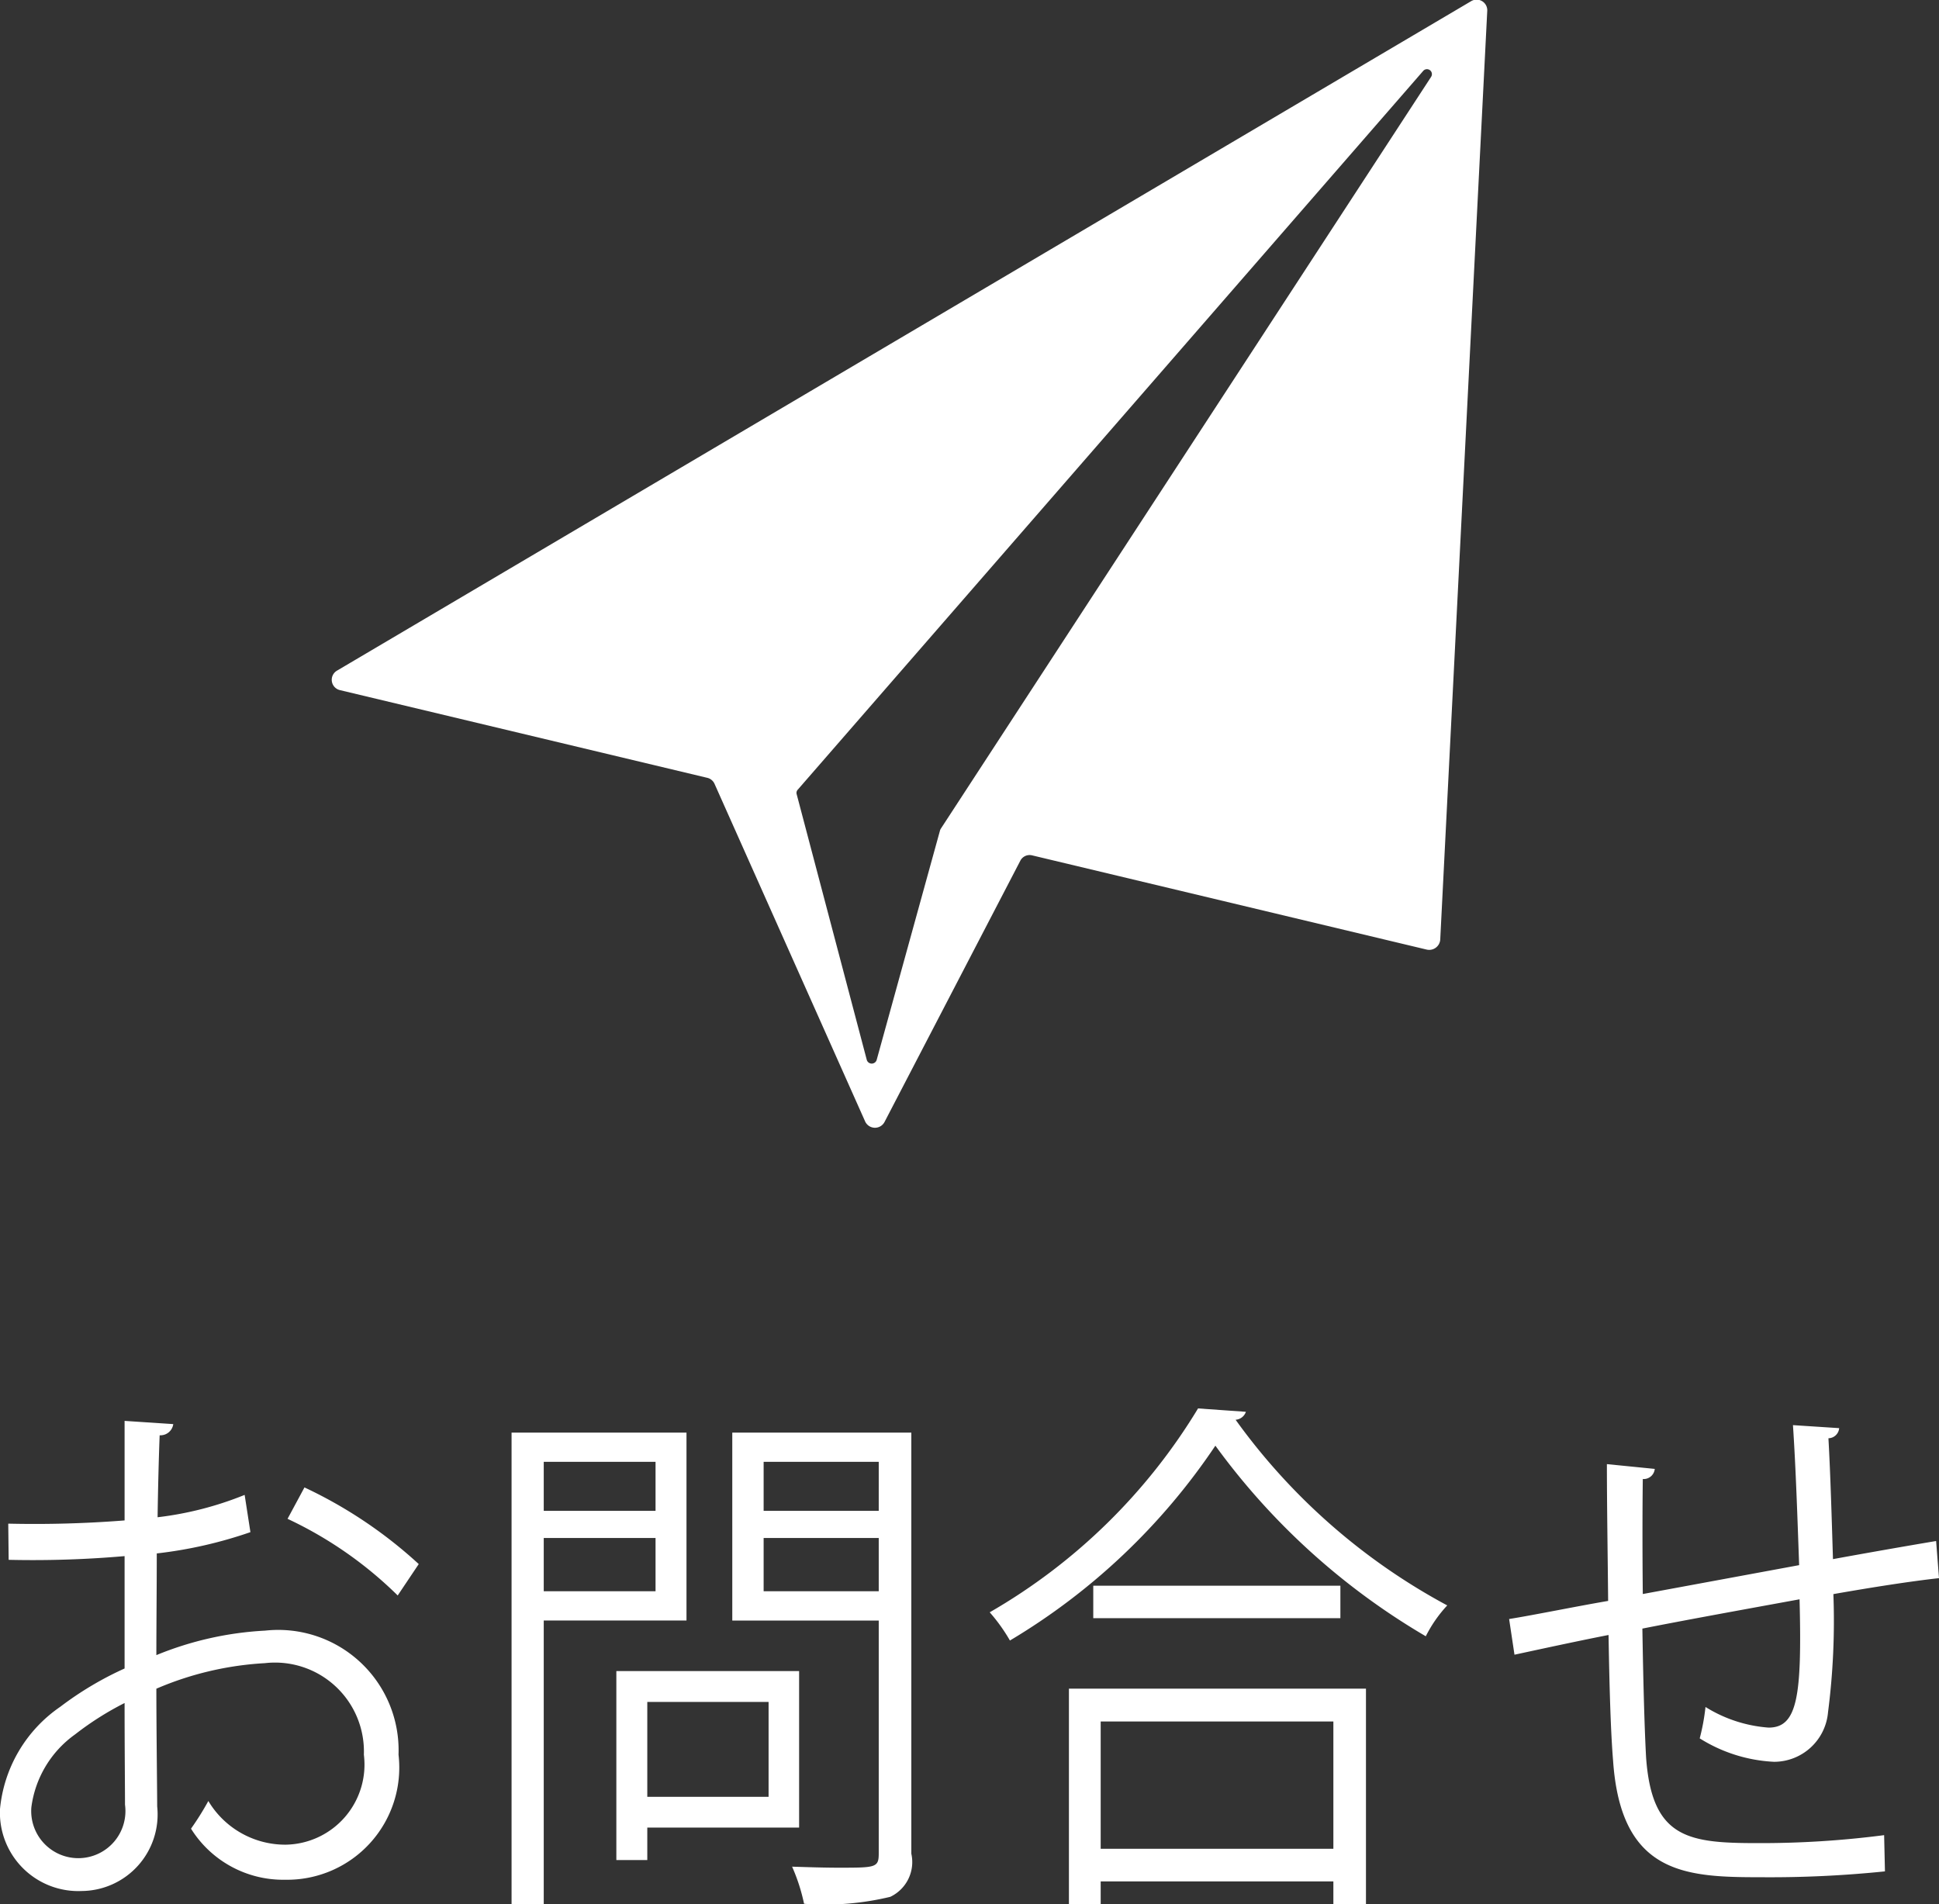
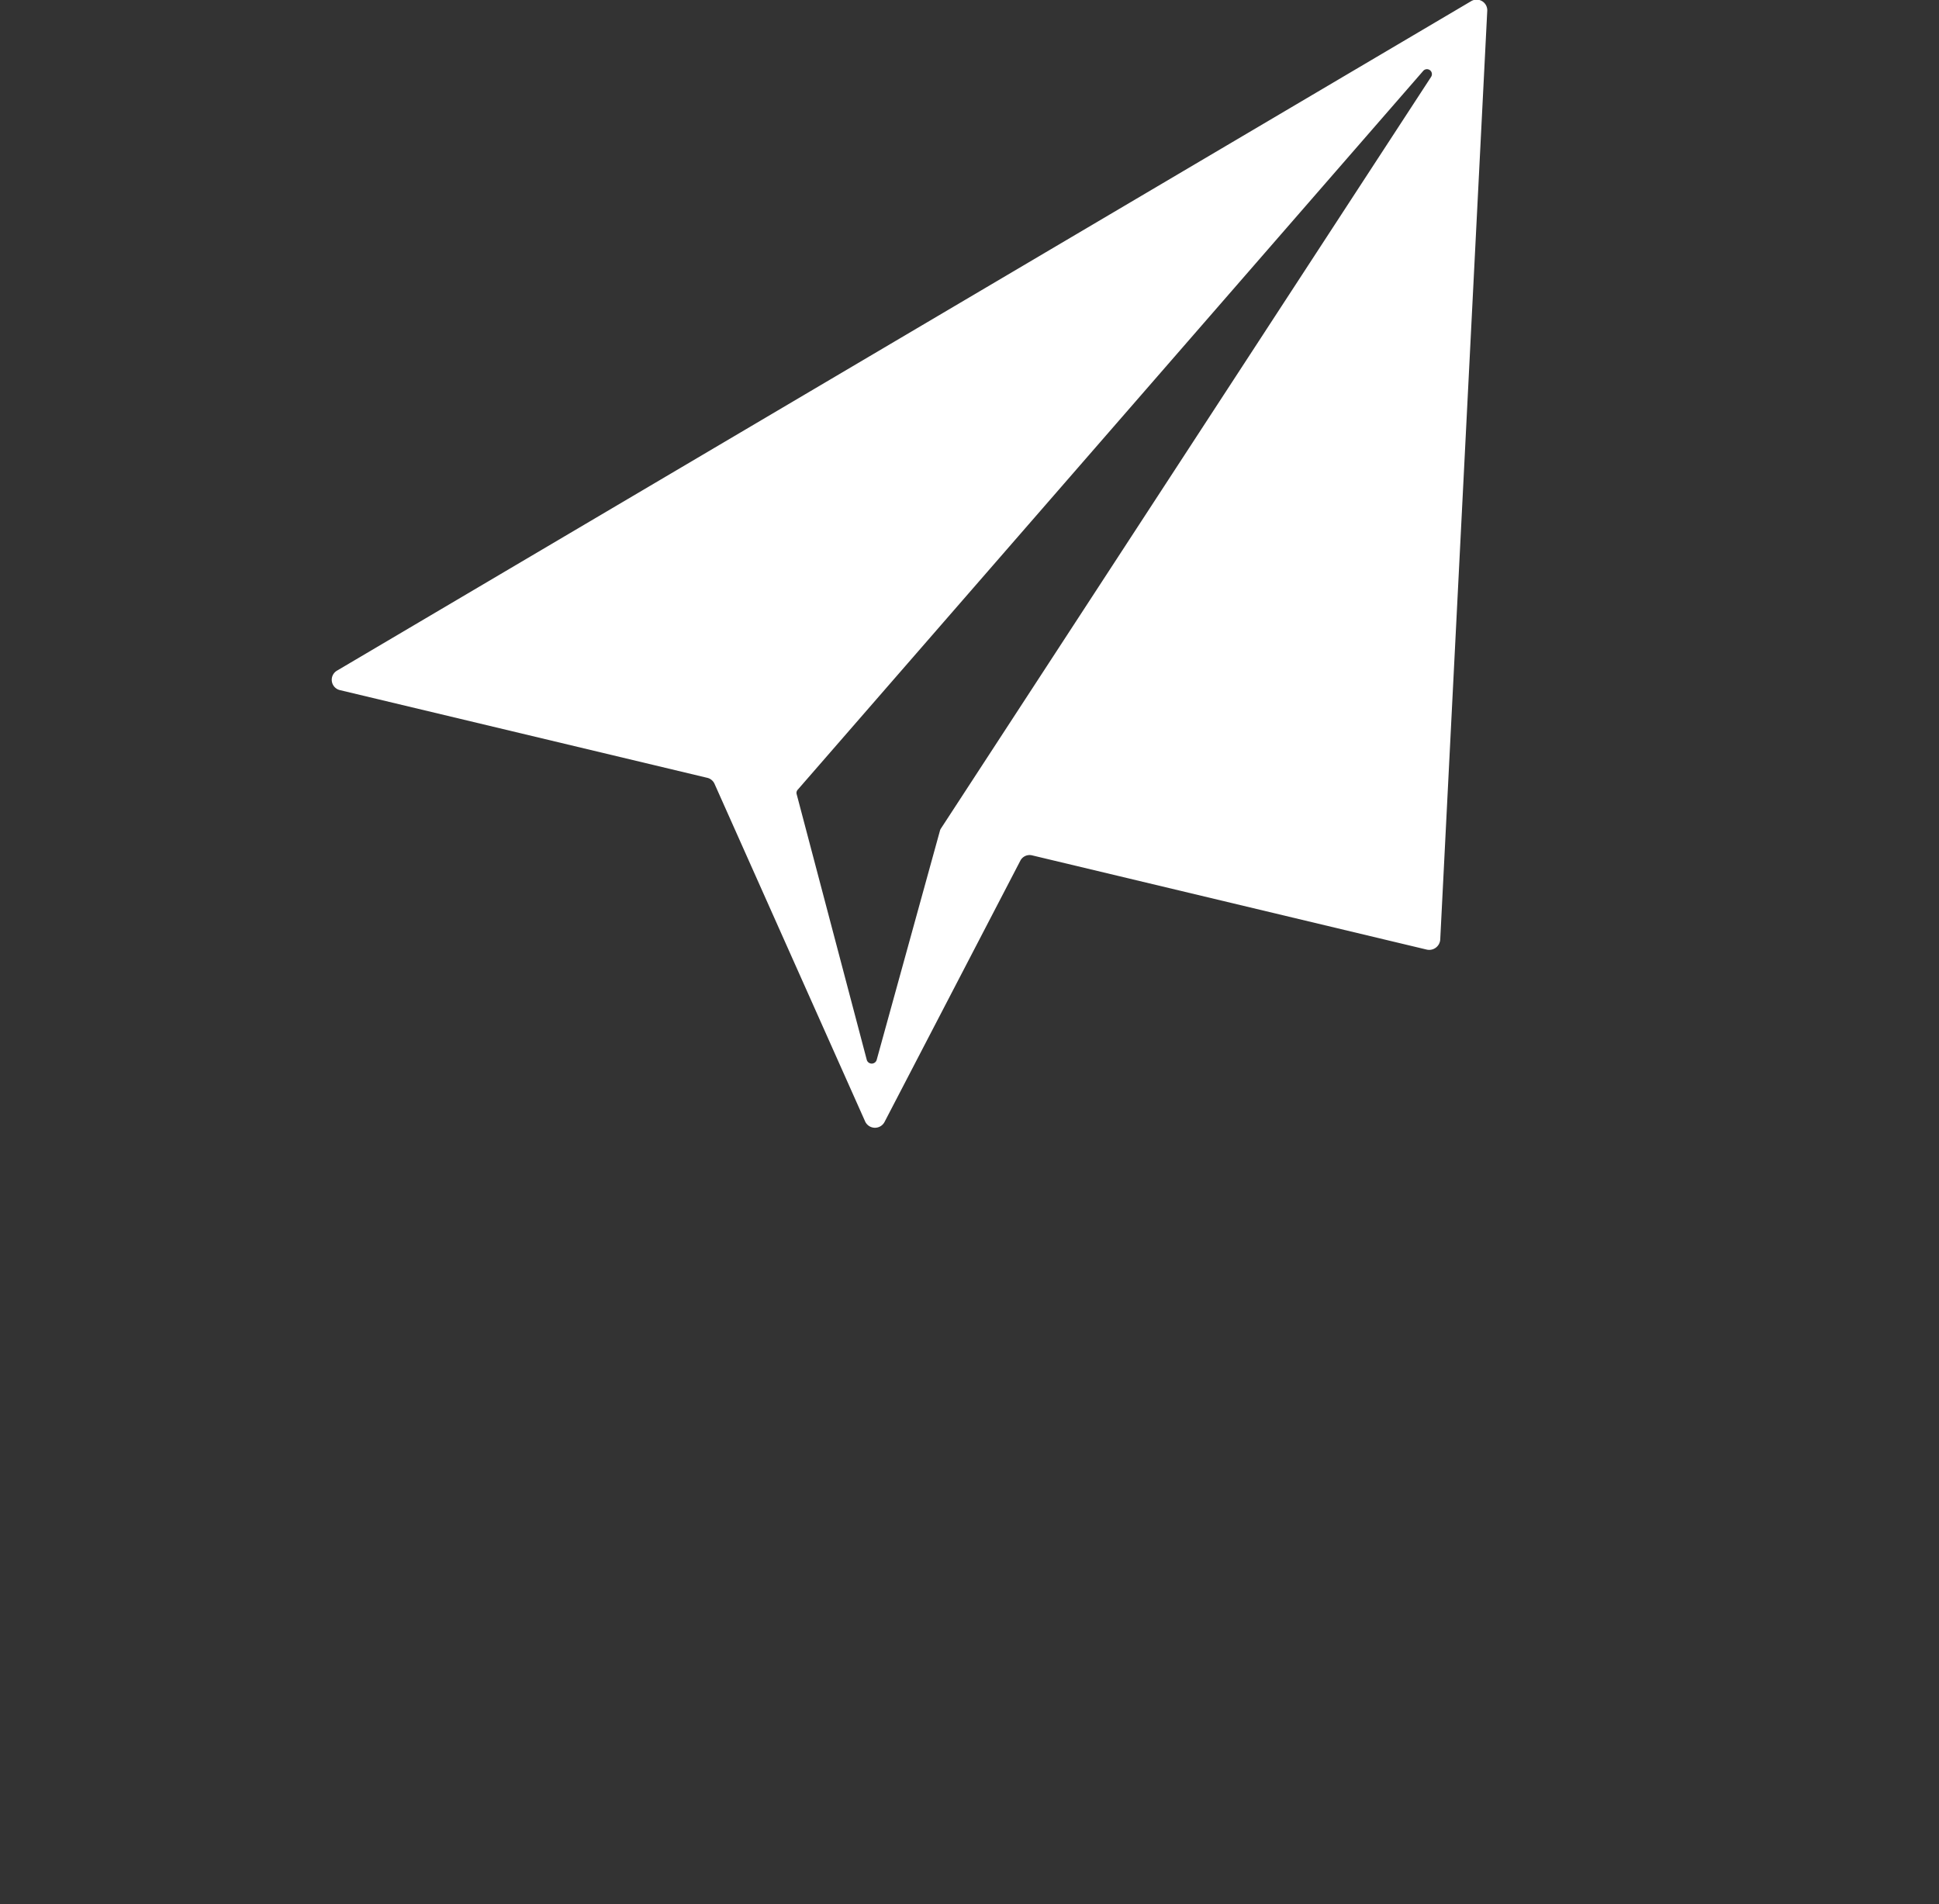
<svg xmlns="http://www.w3.org/2000/svg" id="icon_contact.svg" width="47" height="46.156" viewBox="0 0 47 46.156">
  <rect x="0" y="0" width="47" height="46.156" fill="#333333" stroke="none" />
  <defs>
    <style>
      .cls-1 {
        fill: #fff;
        fill-rule: evenodd;
      }
    </style>
  </defs>
-   <path id="シェイプ_5" data-name="シェイプ 5" class="cls-1" d="M1138.07,58.984a10.56,10.56,0,0,1-2.27.516c0,0.813-.01,1.716-0.01,2.465a8.027,8.027,0,0,1,2.64-.594,2.917,2.917,0,0,1,3.23,3.007,2.719,2.719,0,0,1-2.75,3.032,2.633,2.633,0,0,1-2.28-1.238,6.78,6.78,0,0,0,.42-0.671,2.172,2.172,0,0,0,1.87,1.059,1.941,1.941,0,0,0,1.9-2.181,2.155,2.155,0,0,0-2.4-2.219,7.735,7.735,0,0,0-2.63.619c0,0.955.02,2.49,0.02,2.852a1.855,1.855,0,0,1-1.83,2.052,1.9,1.9,0,0,1-1.98-1.987,3.392,3.392,0,0,1,1.46-2.478,8.043,8.043,0,0,1,1.56-.929V59.565a25.642,25.642,0,0,1-2.81.09l-0.01-.877a27.818,27.818,0,0,0,2.82-.078V56.287l1.18,0.078a0.314,0.314,0,0,1-.33.271c-0.02.5-.04,1.265-0.05,1.987a8.135,8.135,0,0,0,2.11-.542Zm-3.04,6.594c0-.335-0.01-1.393-0.01-2.452a7.326,7.326,0,0,0-1.2.761,2.577,2.577,0,0,0-1.06,1.768,1.142,1.142,0,1,0,2.27-.064V65.579Zm6.61-5.059a9.6,9.6,0,0,0-2.67-1.858l0.41-.761a10.968,10.968,0,0,1,2.77,1.858Zm7,0.607h-3.46V68h-0.78V56.571h4.24v4.556Zm-0.75-3.846h-2.71v1.188h2.71V57.281Zm-2.71,3.136h2.71v-1.29h-2.71v1.29Zm6.19,5.73h-3.68v0.787h-0.75V62.352h4.43v3.794Zm-0.74-3.046h-2.94v2.3h2.94V63.1Zm3.46-6.53V66.779a0.932,0.932,0,0,1-.51,1.045,6.761,6.761,0,0,1-2.09.169,4.513,4.513,0,0,0-.29-0.9c0.41,0.013.79,0.025,1.12,0.025,0.91,0,.98,0,0.98-0.348V61.127h-3.55V56.571h4.34Zm-0.79.71h-2.79v1.188h2.79V57.281Zm-2.79,3.136h2.79v-1.29h-2.79v1.29Zm11.69-4.349a0.287,0.287,0,0,1-.25.193,15.124,15.124,0,0,0,5.13,4.5,3.231,3.231,0,0,0-.52.748,16.8,16.8,0,0,1-5.1-4.62,15.616,15.616,0,0,1-4.98,4.723,4.218,4.218,0,0,0-.49-0.684,14.155,14.155,0,0,0,5.05-4.942ZM1157.91,68V62.778h7.2V68h-0.79V67.45h-5.64V68h-0.77Zm0.59-7.717h5.99v0.787h-5.99V60.288Zm5.82,3.291h-5.64v3.085h5.64V63.578Zm12.26-7.111a0.266,0.266,0,0,1-.26.245c0.05,0.9.08,1.962,0.11,2.93,0.92-.168,1.81-0.323,2.5-0.439l0.07,0.9c-0.7.078-1.61,0.22-2.56,0.387a17.355,17.355,0,0,1-.13,2.865,1.314,1.314,0,0,1-1.31,1.2,3.718,3.718,0,0,1-1.8-.568,5.138,5.138,0,0,0,.14-0.761,3.35,3.35,0,0,0,1.53.5c0.7,0,.81-0.761.75-3.11-1.34.245-2.75,0.5-3.81,0.71,0.02,1.226.05,2.4,0.09,3.123,0.14,1.962,1.02,2.077,2.7,2.077a23.151,23.151,0,0,0,3.07-.193l0.02,0.878a27.192,27.192,0,0,1-2.99.142c-1.82,0-3.41-.051-3.6-2.826-0.06-.723-0.09-1.846-0.11-3.046-0.73.142-1.68,0.349-2.28,0.478l-0.13-.865c0.62-.1,1.59-0.3,2.4-0.439-0.01-1.123-.03-2.336-0.03-3.316l1.16,0.116a0.27,0.27,0,0,1-.29.245c-0.01.787-.01,1.82,0,2.788l3.79-.7c-0.04-1.1-.08-2.349-0.15-3.394Z" transform="translate(-1132 -21.844)" />
  <path id="シェイプ_4" data-name="シェイプ 4" class="cls-1" d="M1167.66,21.872L1140.17,38.1a0.257,0.257,0,0,0,.07.473l8.9,2.125a0.257,0.257,0,0,1,.18.147l3.65,8.183a0.262,0.262,0,0,0,.47.014l3.29-6.33a0.253,0.253,0,0,1,.29-0.133l9.56,2.283a0.268,0.268,0,0,0,.33-0.238l1.14-22.518A0.258,0.258,0,0,0,1167.66,21.872Zm-0.97,1.834-11.88,18.218c-0.01.011-.01,0.022-0.02,0.034l-1.54,5.578a0.125,0.125,0,0,1-.24,0l-1.7-6.443a0.114,0.114,0,0,1,.03-0.11L1166.5,23.56A0.12,0.12,0,0,1,1166.69,23.705Z" transform="translate(-1132 -21.844)" />
</svg>